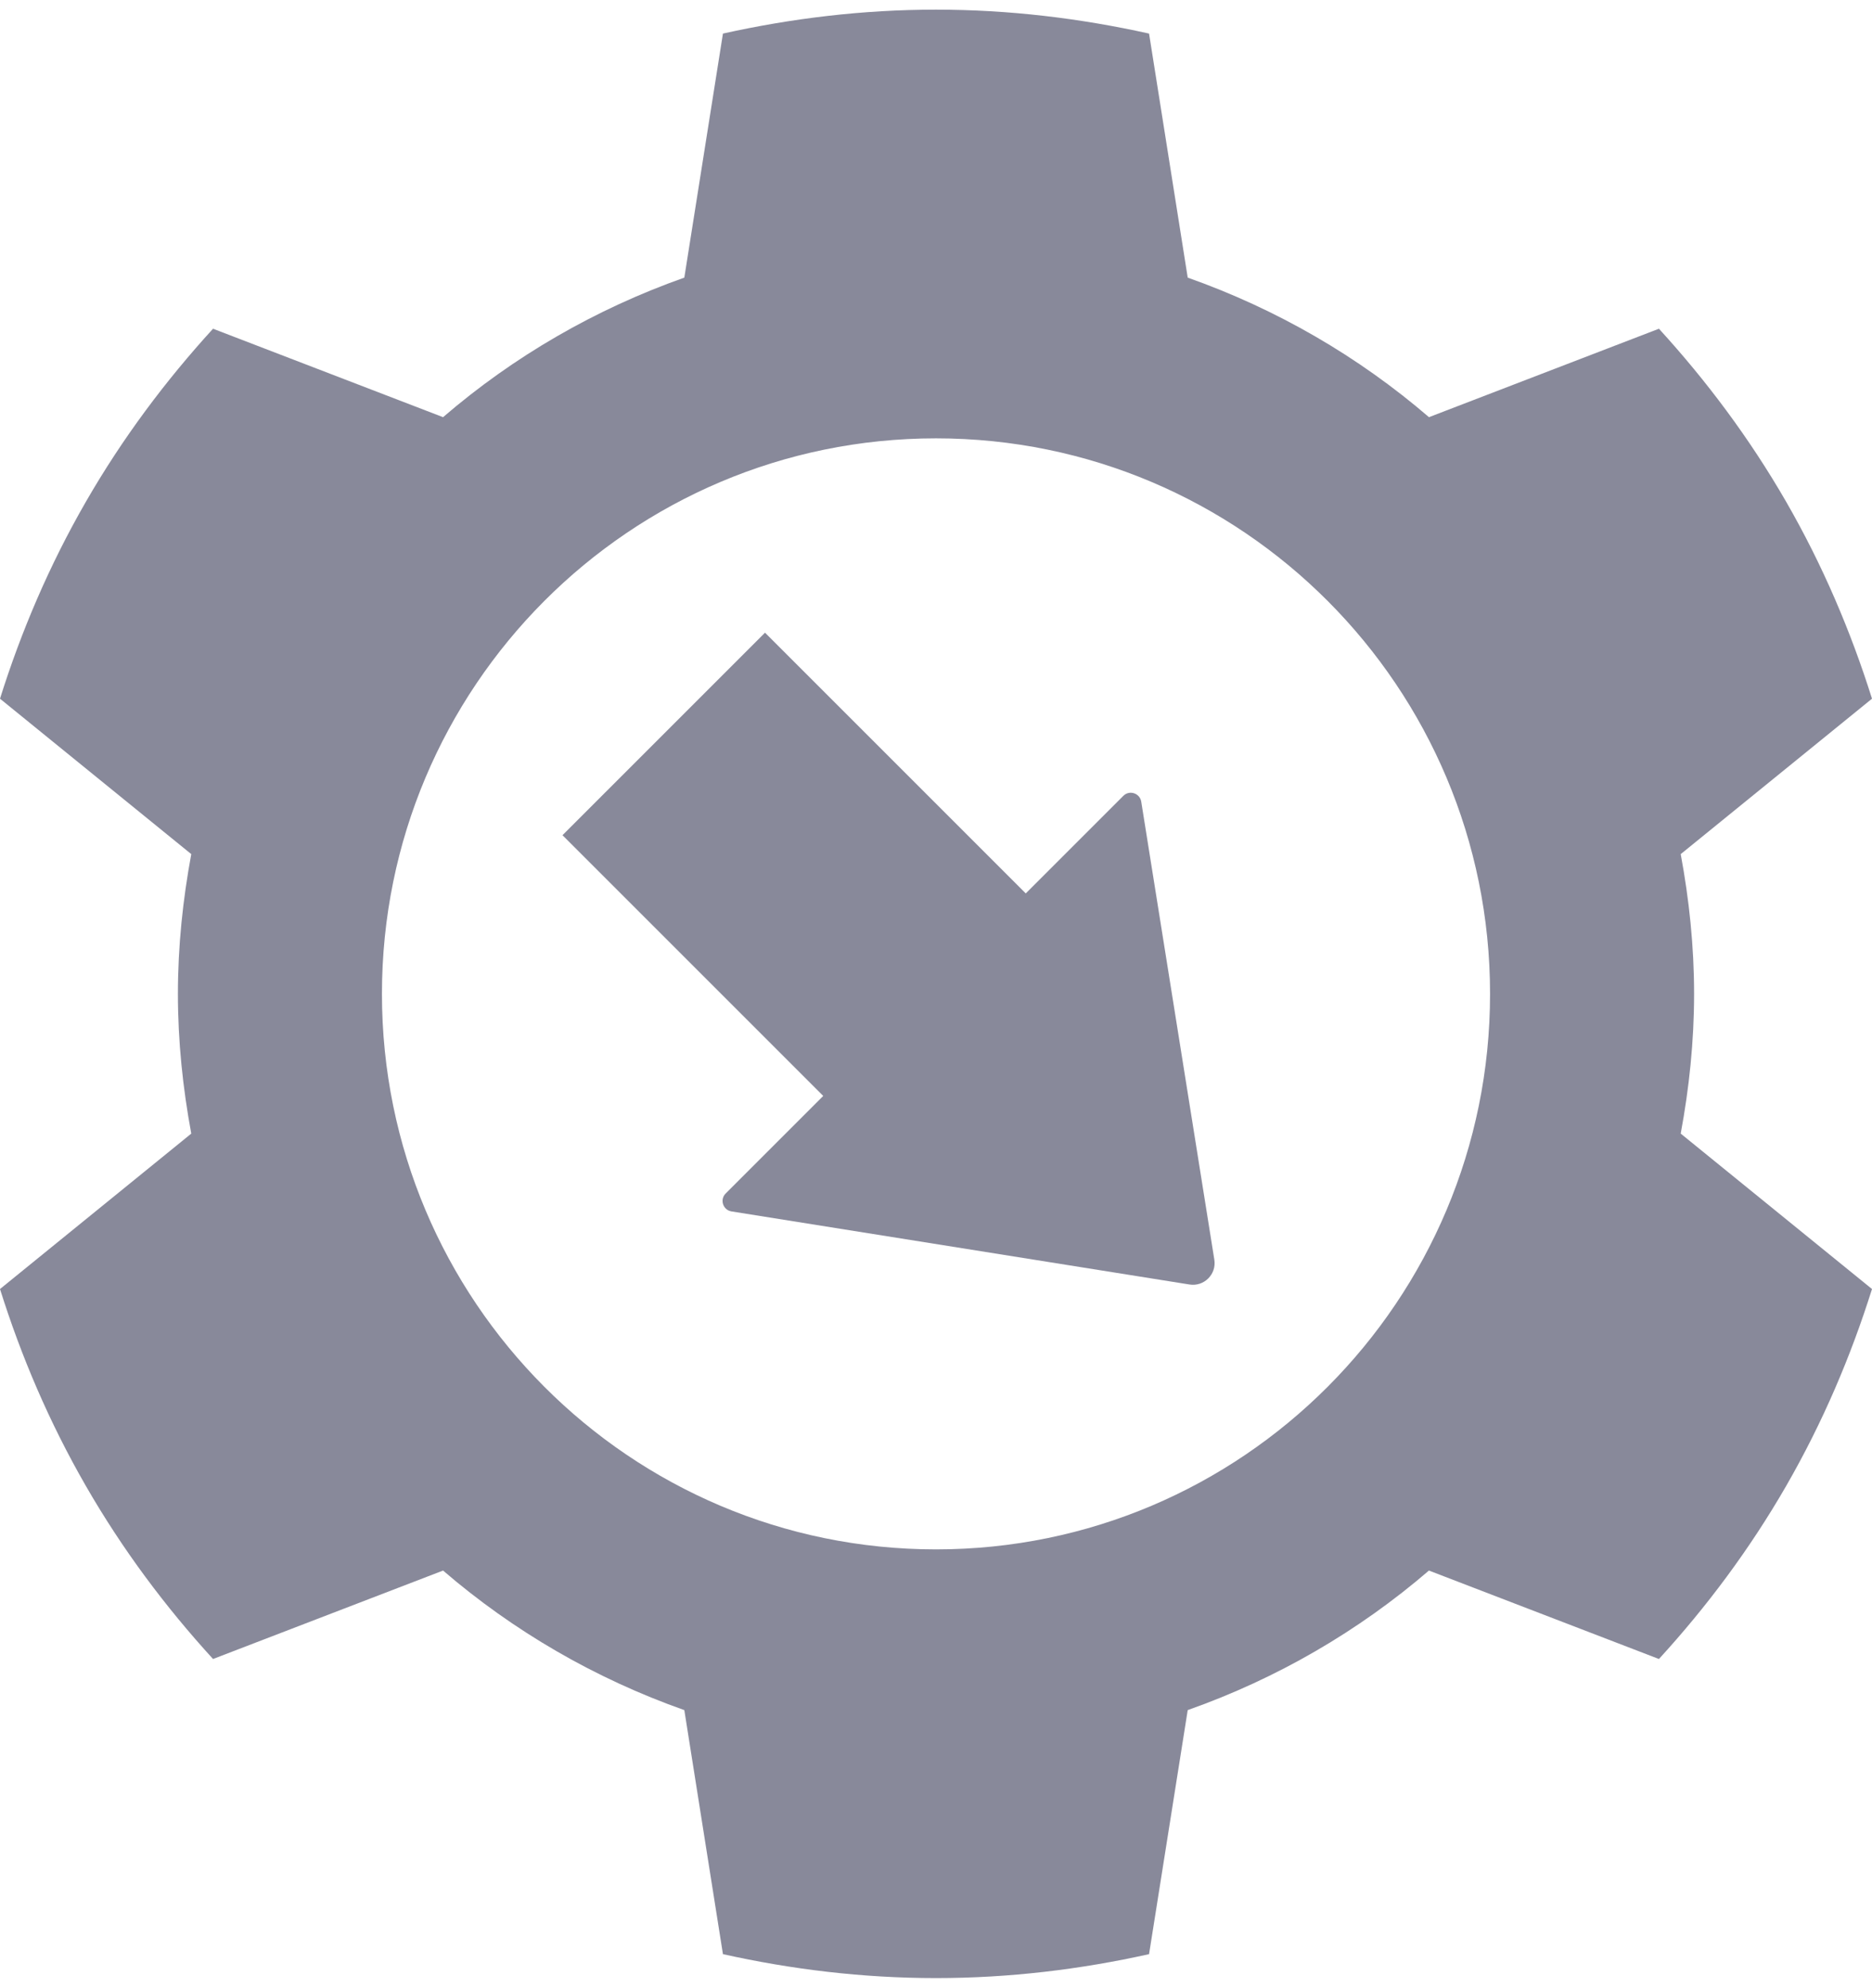
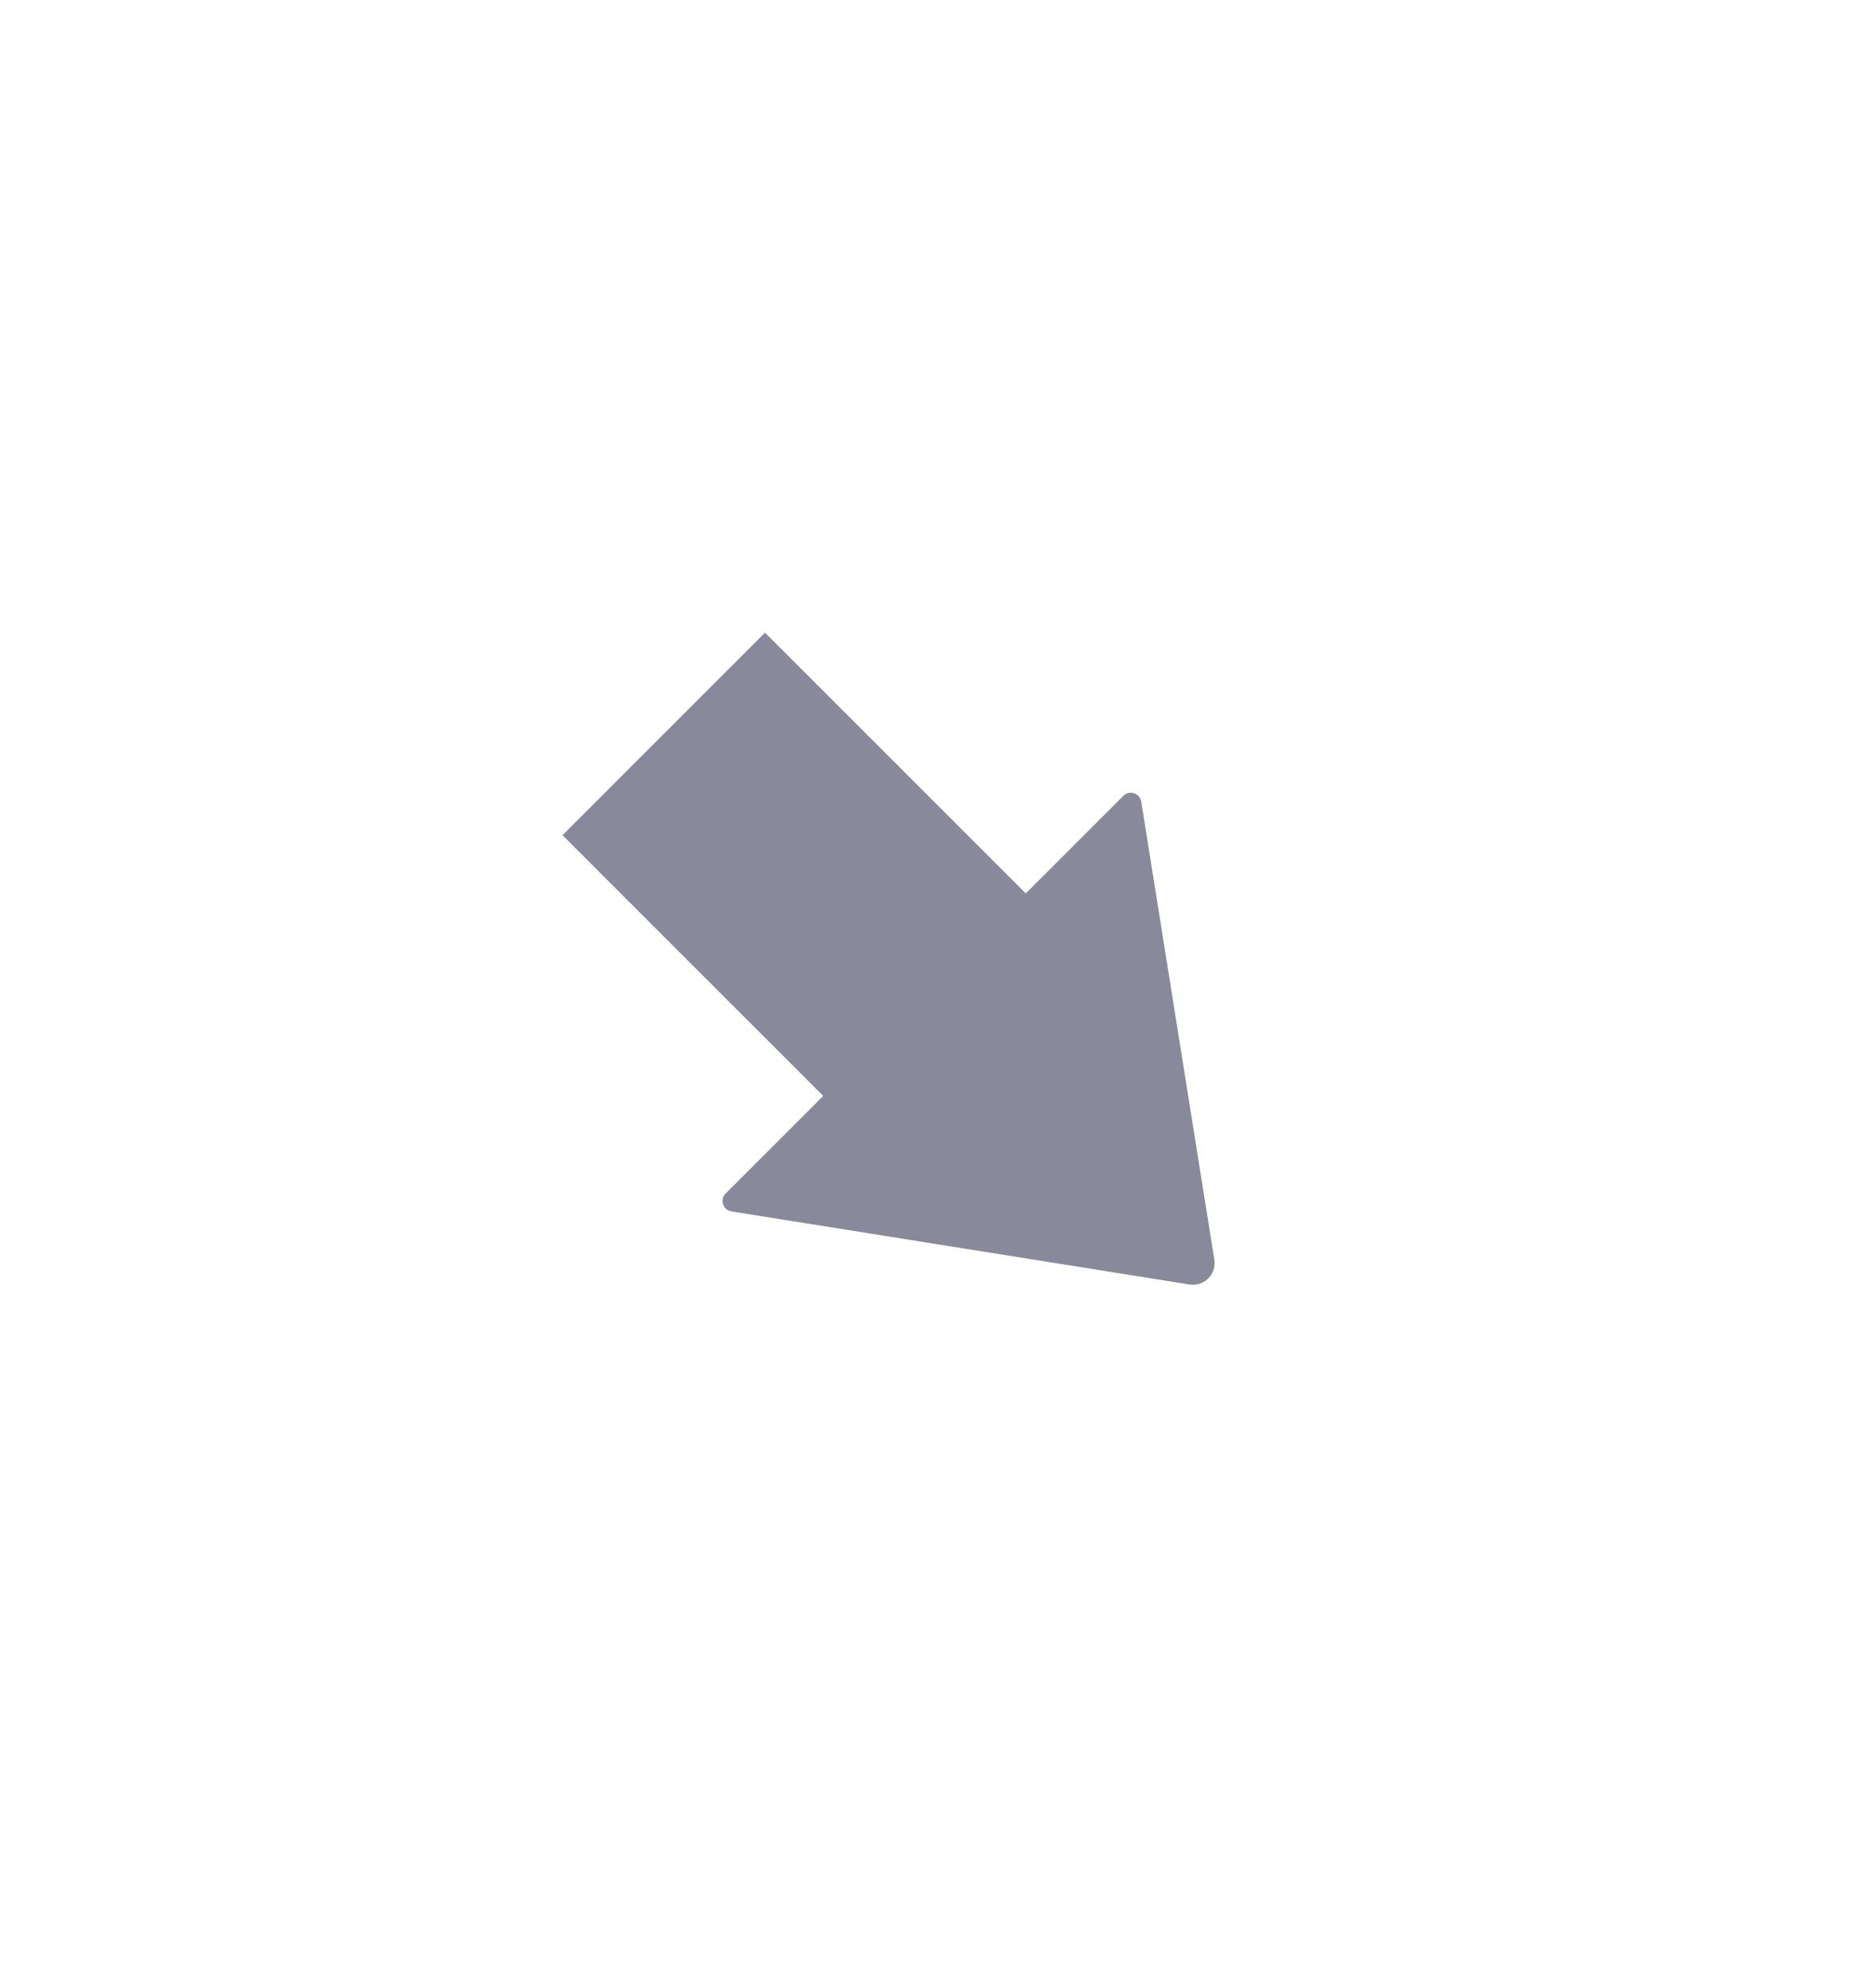
<svg xmlns="http://www.w3.org/2000/svg" width="97px" height="103px" viewBox="0 0 97 103" version="1.1">
  <title>reduce expenses icon</title>
  <g id="Website-Concepts" stroke="none" stroke-width="1" fill="none" fill-rule="evenodd">
    <g id="3.0---IoT-Journey" transform="translate(-832, -1236)" fill="#88899A">
      <g id="reduce-expenses-icon" transform="translate(880.5, 1287.5) scale(1, -1) translate(-880.5, -1287.5)translate(832, 1236.5)">
-         <path d="M48.5,0 C52.295,0 55.98,0.448 59.54,1.24 L61.543,13.886 C66.167,15.519 70.396,17.979 74.042,21.117 L85.96,16.534 C88.422,19.227 90.652,22.203 92.552,25.5 C94.449,28.795 95.904,32.219 97,35.705 L87.088,43.759 C87.525,46.109 87.781,48.524 87.781,51 C87.781,53.476 87.525,55.891 87.088,58.241 L97,66.295 C95.904,69.779 94.449,73.205 92.552,76.5 C90.652,79.795 88.422,82.771 85.96,85.466 L74.044,80.883 C70.396,84.021 66.167,86.479 61.543,88.114 L59.54,100.76 C55.98,101.55 52.295,102 48.5,102 C44.705,102 41.02,101.55 37.46,100.76 L35.459,88.114 C30.833,86.479 26.604,84.021 22.958,80.883 L11.039,85.466 C8.578,82.771 6.347,79.795 4.45,76.5 C2.552,73.205 1.095,69.779 0,66.295 L9.911,58.241 C9.475,55.891 9.219,53.476 9.219,51 C9.219,48.524 9.475,46.109 9.911,43.759 L0,35.705 C1.095,32.219 2.552,28.795 4.45,25.5 C6.347,22.203 8.578,19.227 11.039,16.534 L22.958,21.117 C26.604,17.979 30.833,15.519 35.459,13.886 L37.46,1.24 C41.02,0.448 44.705,0 48.5,0 Z M48.5,22.214 C32.644,22.214 19.791,35.102 19.791,51 C19.791,66.898 32.644,79.786 48.5,79.786 C64.356,79.786 77.209,66.898 77.209,51 C77.209,35.102 64.356,22.214 48.5,22.214 Z" id="Combined-Shape" />
        <path d="M41.08,70.312 L41.08,51.205 L33.929,51.205 C33.483,51.205 33.225,50.697 33.487,50.335 L47.59,30.876 C48.039,30.256 48.961,30.256 49.41,30.876 L63.513,50.335 C63.775,50.697 63.517,51.205 63.071,51.205 L55.92,51.205 L55.92,70.312 L41.08,70.312 Z" id="Fill-9" transform="translate(48.5, 50.362) rotate(45) translate(-48.5, -50.362)" />
      </g>
    </g>
  </g>
</svg>